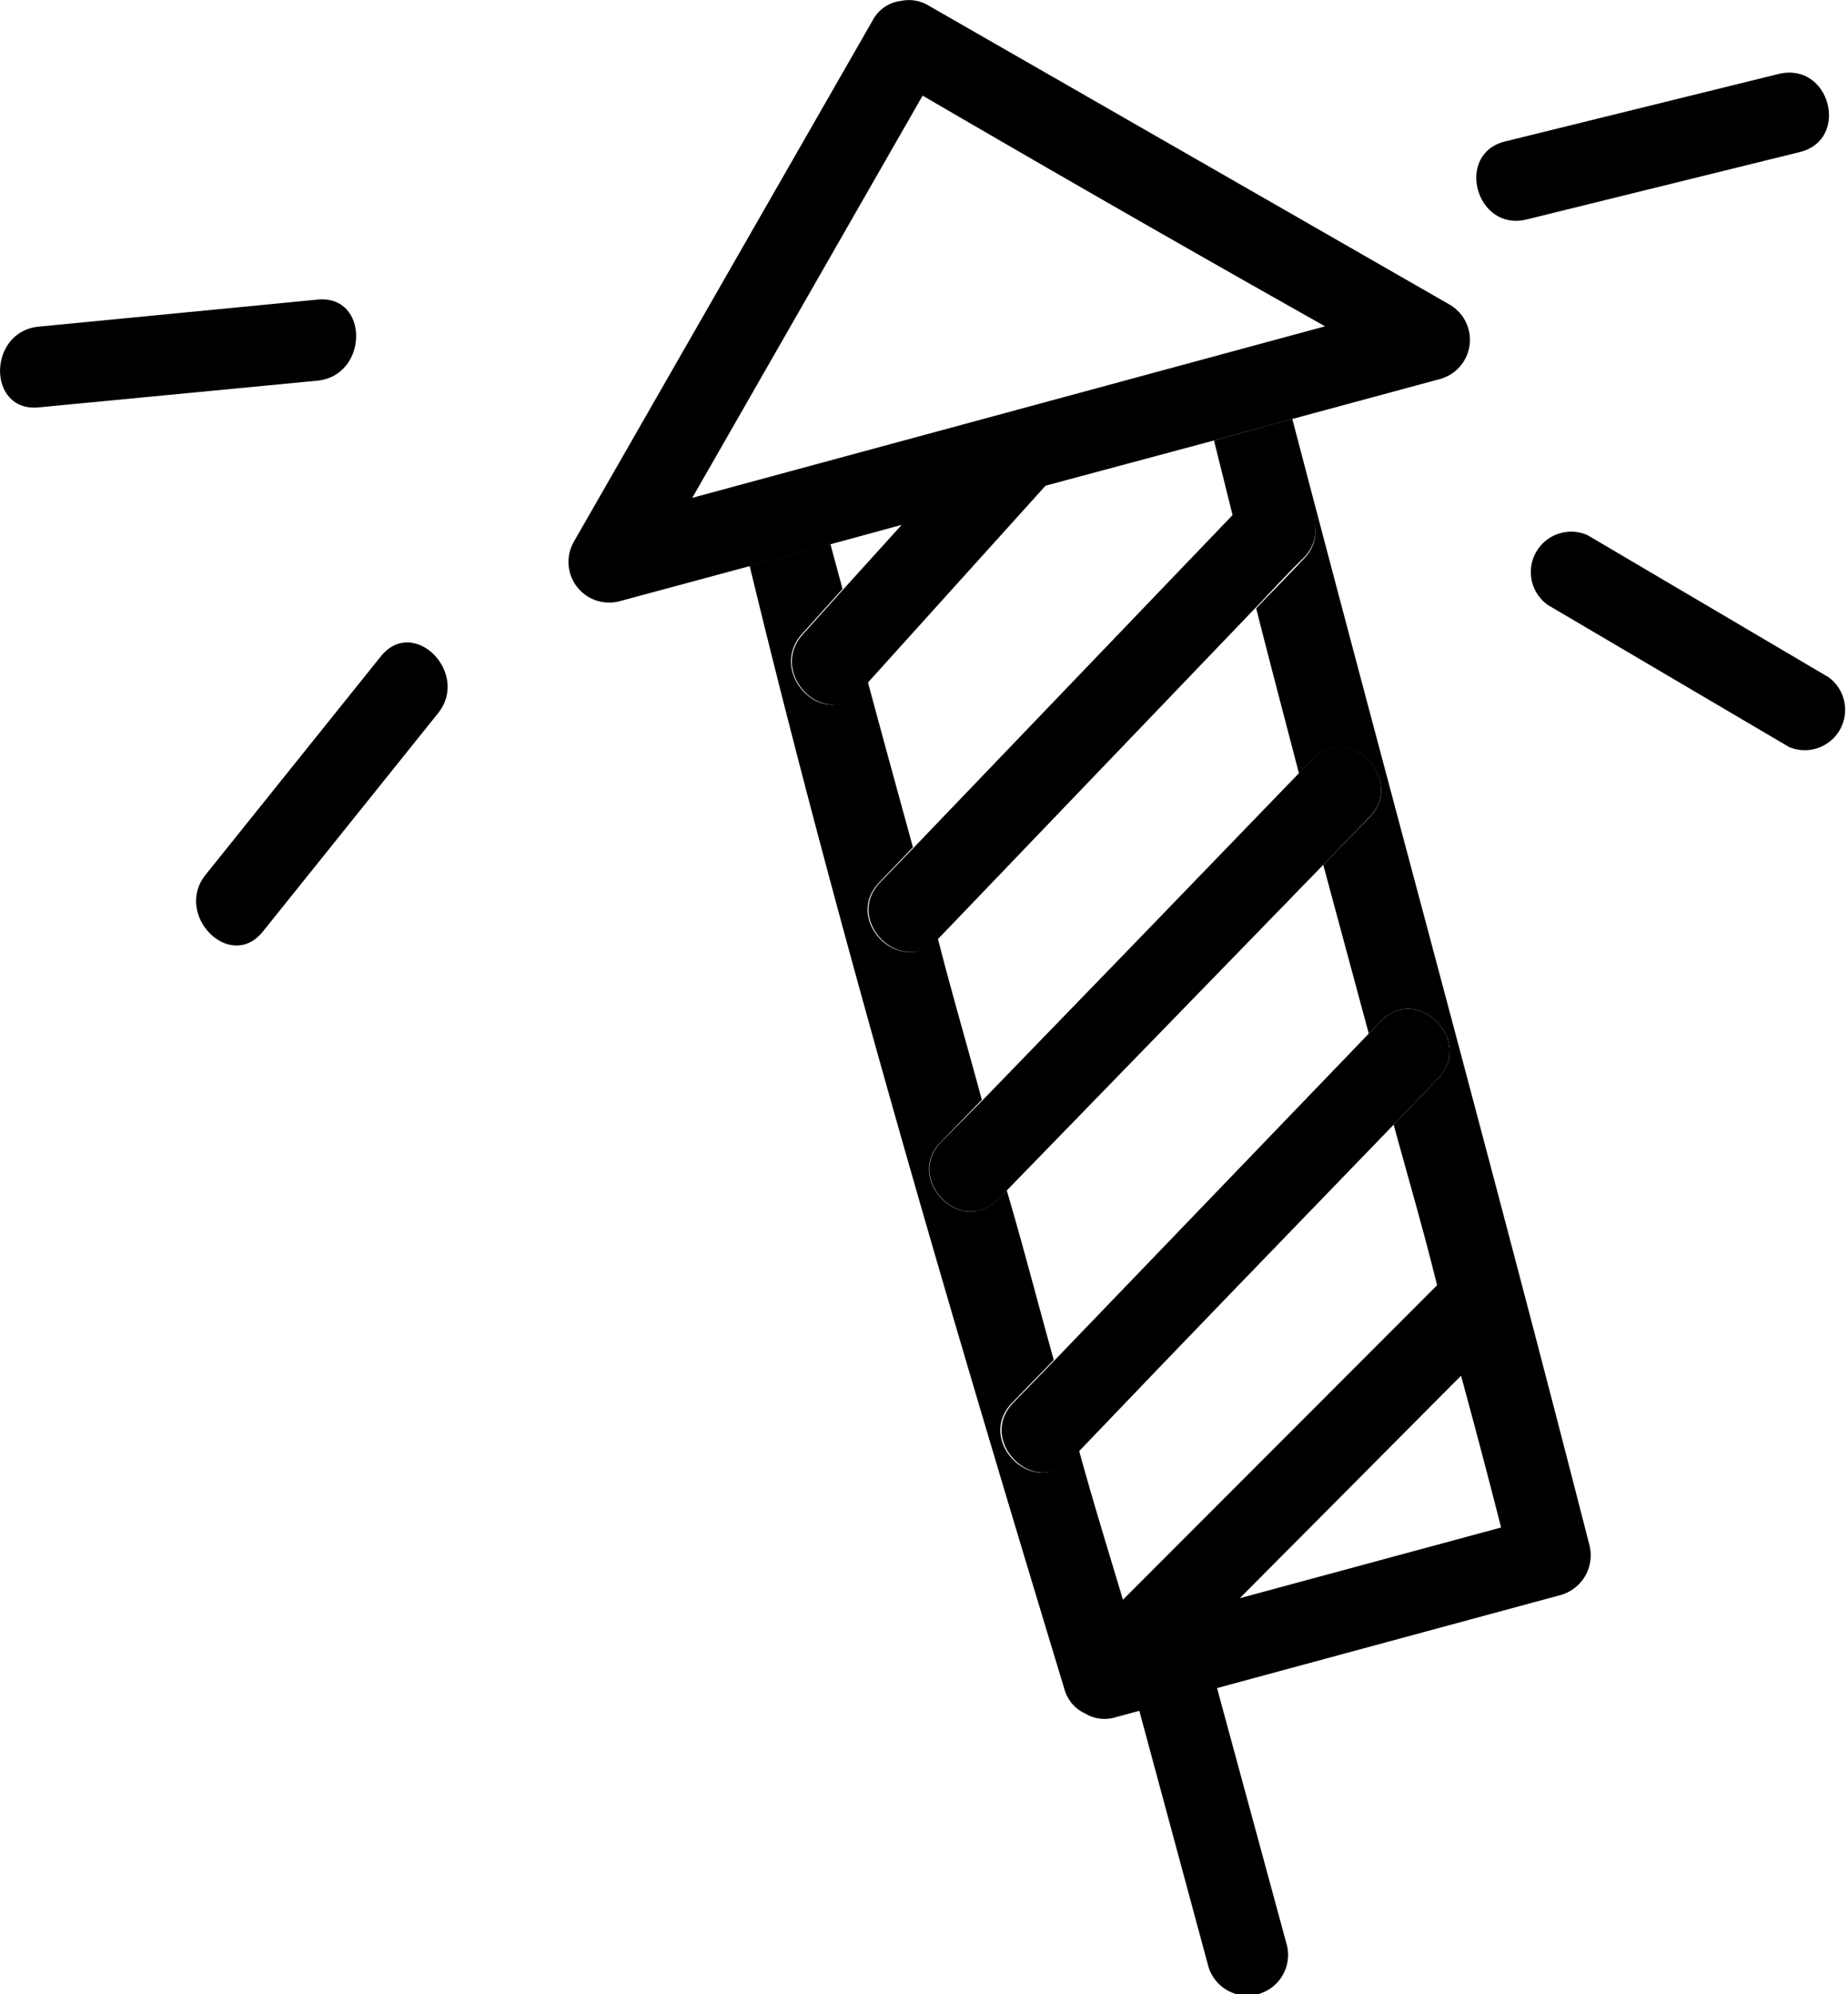
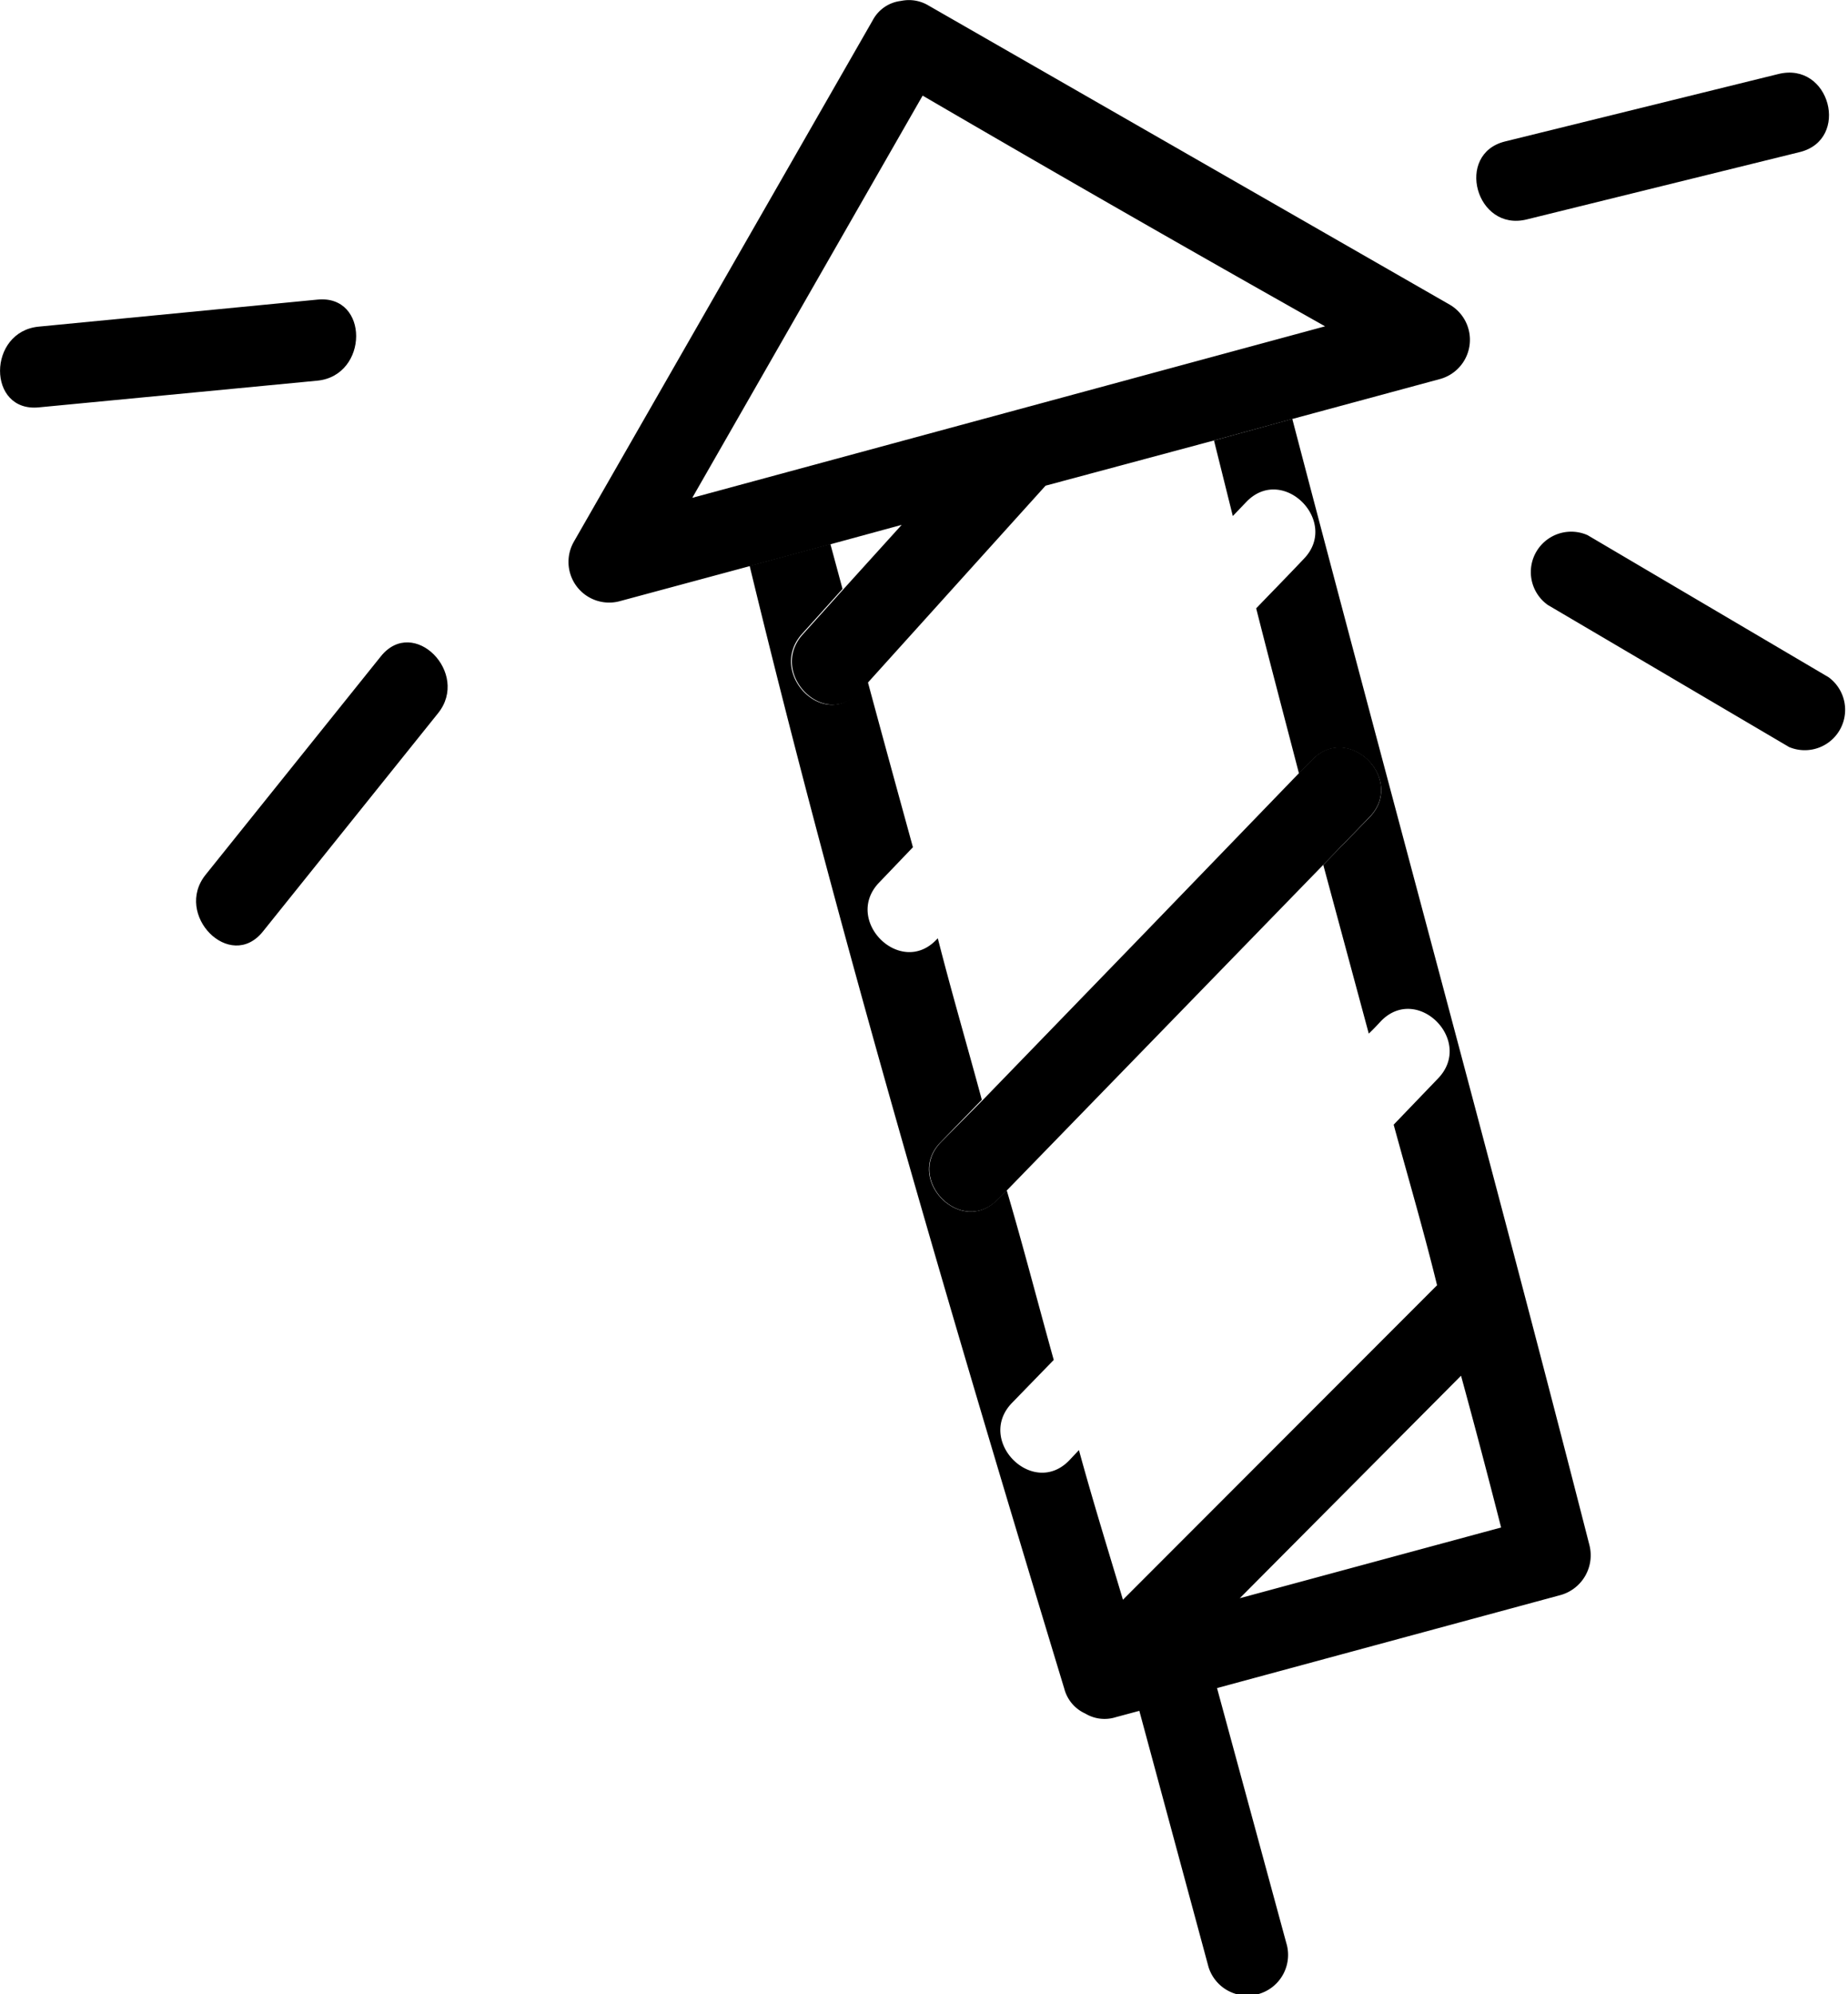
<svg xmlns="http://www.w3.org/2000/svg" viewBox="0 0 60.89 65.7">
  <g id="Layer_2" data-name="Layer 2">
    <g id="_13" data-name="13">
      <path d="M42.58,13.8,40,14.51,40.62,17l.45-.47c1.2-1.24,3.08.65,1.89,1.88-.52.55-1.05,1.09-1.57,1.63.46,1.82.94,3.63,1.41,5.44l.44-.45c1.2-1.23,3.08.65,1.89,1.89L43.6,28.49l1.5,5.56c.14-.13.27-.27.4-.41,1.2-1.24,3.08.65,1.88,1.89l-1.46,1.52c.48,1.76,1,3.53,1.43,5.29L37,52.7c-.49-1.64-1-3.28-1.45-4.93l-.32.34c-1.2,1.24-3.08-.65-1.89-1.89l1.38-1.42c-.52-1.86-1-3.73-1.55-5.59l-.3.3c-1.19,1.24-3.07-.65-1.88-1.88l1.36-1.4c-.48-1.78-1-3.55-1.45-5.32,0,0,0,0-.05.05-1.19,1.24-3.08-.65-1.88-1.89l1.11-1.16c-.5-1.82-1-3.64-1.49-5.46l-.3.34c-1.15,1.28-3-.61-1.88-1.89l1.35-1.5-.4-1.48-2.66.72c3,12.4,6.66,24.77,10.37,37a1.24,1.24,0,0,0,.69.81,1.23,1.23,0,0,0,1,.12l.78-.21,2.28,8.44A1.33,1.33,0,0,0,42.38,64L40.1,55.61l11.34-3.07a1.36,1.36,0,0,0,.93-1.64C49.2,38.51,45.82,26.18,42.58,13.8Zm6.88,36.52-8.61,2.33,7.29-7.33Q48.82,47.81,49.46,50.32Z" />
-       <path d="M29,29.07c-1.2,1.24.69,3.13,1.88,1.89,0,0,0,0,.05-.05L41.39,20c.52-.54,1-1.08,1.57-1.63,1.19-1.23-.69-3.12-1.89-1.88l-.45.47L30.12,27.91Z" />
      <path d="M31,37.63c-1.19,1.23.69,3.12,1.88,1.88l.3-.3Q38.4,33.84,43.6,28.49l1.53-1.58c1.19-1.24-.69-3.12-1.89-1.89l-.44.45q-5.19,5.38-10.41,10.76Z" />
-       <path d="M33.38,46.22c-1.19,1.24.69,3.13,1.89,1.89l.32-.34C39,44.2,42.47,40.62,45.92,37.05l1.46-1.52c1.2-1.24-.68-3.13-1.88-1.89-.13.14-.26.28-.4.41L34.76,44.8Z" />
      <path d="M27.4,17.92l2.31-.63L27.8,19.4l-1.35,1.5c-1.15,1.28.73,3.17,1.88,1.89l.3-.34L34.45,16,40,14.51l2.59-.71,4.88-1.32a1.34,1.34,0,0,0,.32-2.43L30.59.18a1.25,1.25,0,0,0-.9-.15,1.21,1.21,0,0,0-.93.63L18.9,17.86a1.34,1.34,0,0,0,1.5,1.95l4.34-1.17Zm3-14.77Q37,7,43.66,10.75L22.81,16.4Z" />
      <path d="M10.46,9.87l-9.18.89c-1.7.16-1.71,2.83,0,2.66l9.18-.88C12.15,12.37,12.17,9.7,10.46,9.87Z" />
      <path d="M12.55,21.62,6.78,28.81c-1.07,1.32.8,3.22,1.88,1.88l5.77-7.19C15.5,22.18,13.63,20.28,12.55,21.62Z" />
      <path d="M60.25,22.31l-7.94-4.68A1.33,1.33,0,0,0,51,19.93l7.95,4.68A1.33,1.33,0,0,0,60.25,22.31Z" />
      <path d="M50.3,7.23l9-2.22c1.67-.41,1-3-.71-2.57L49.59,4.66C47.93,5.07,48.63,7.64,50.3,7.23Z" />
    </g>
  </g>
</svg>